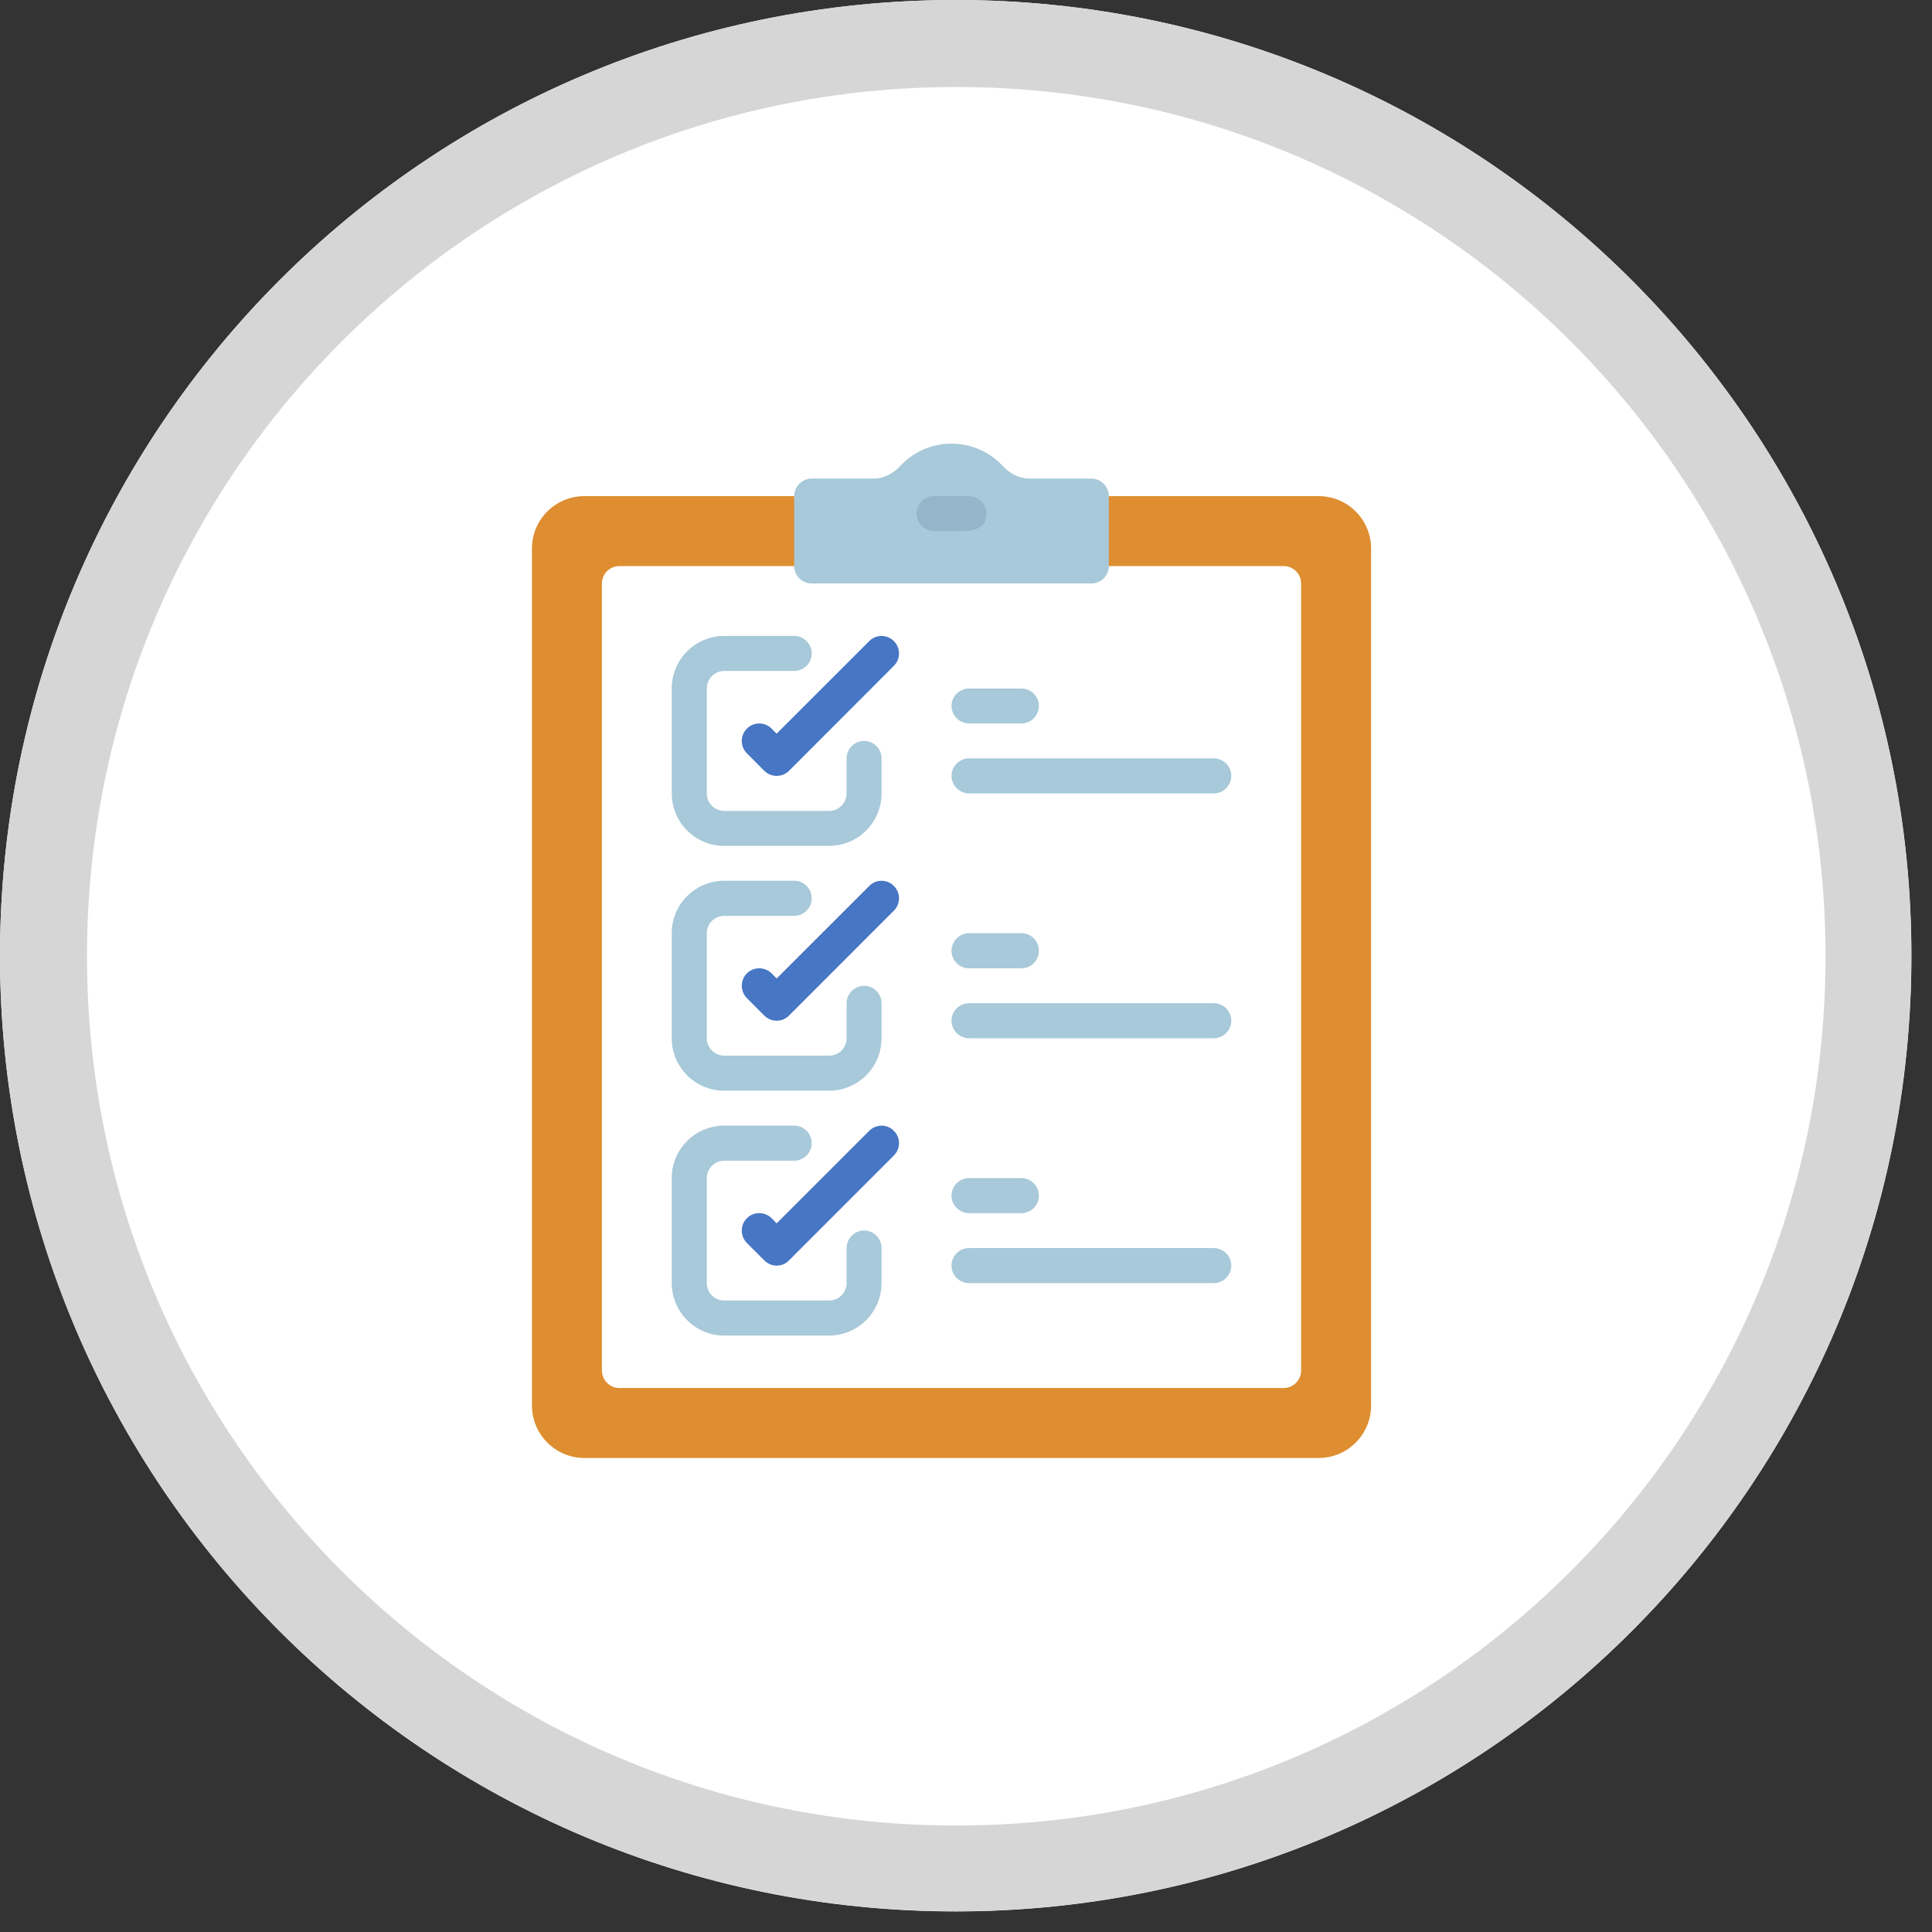
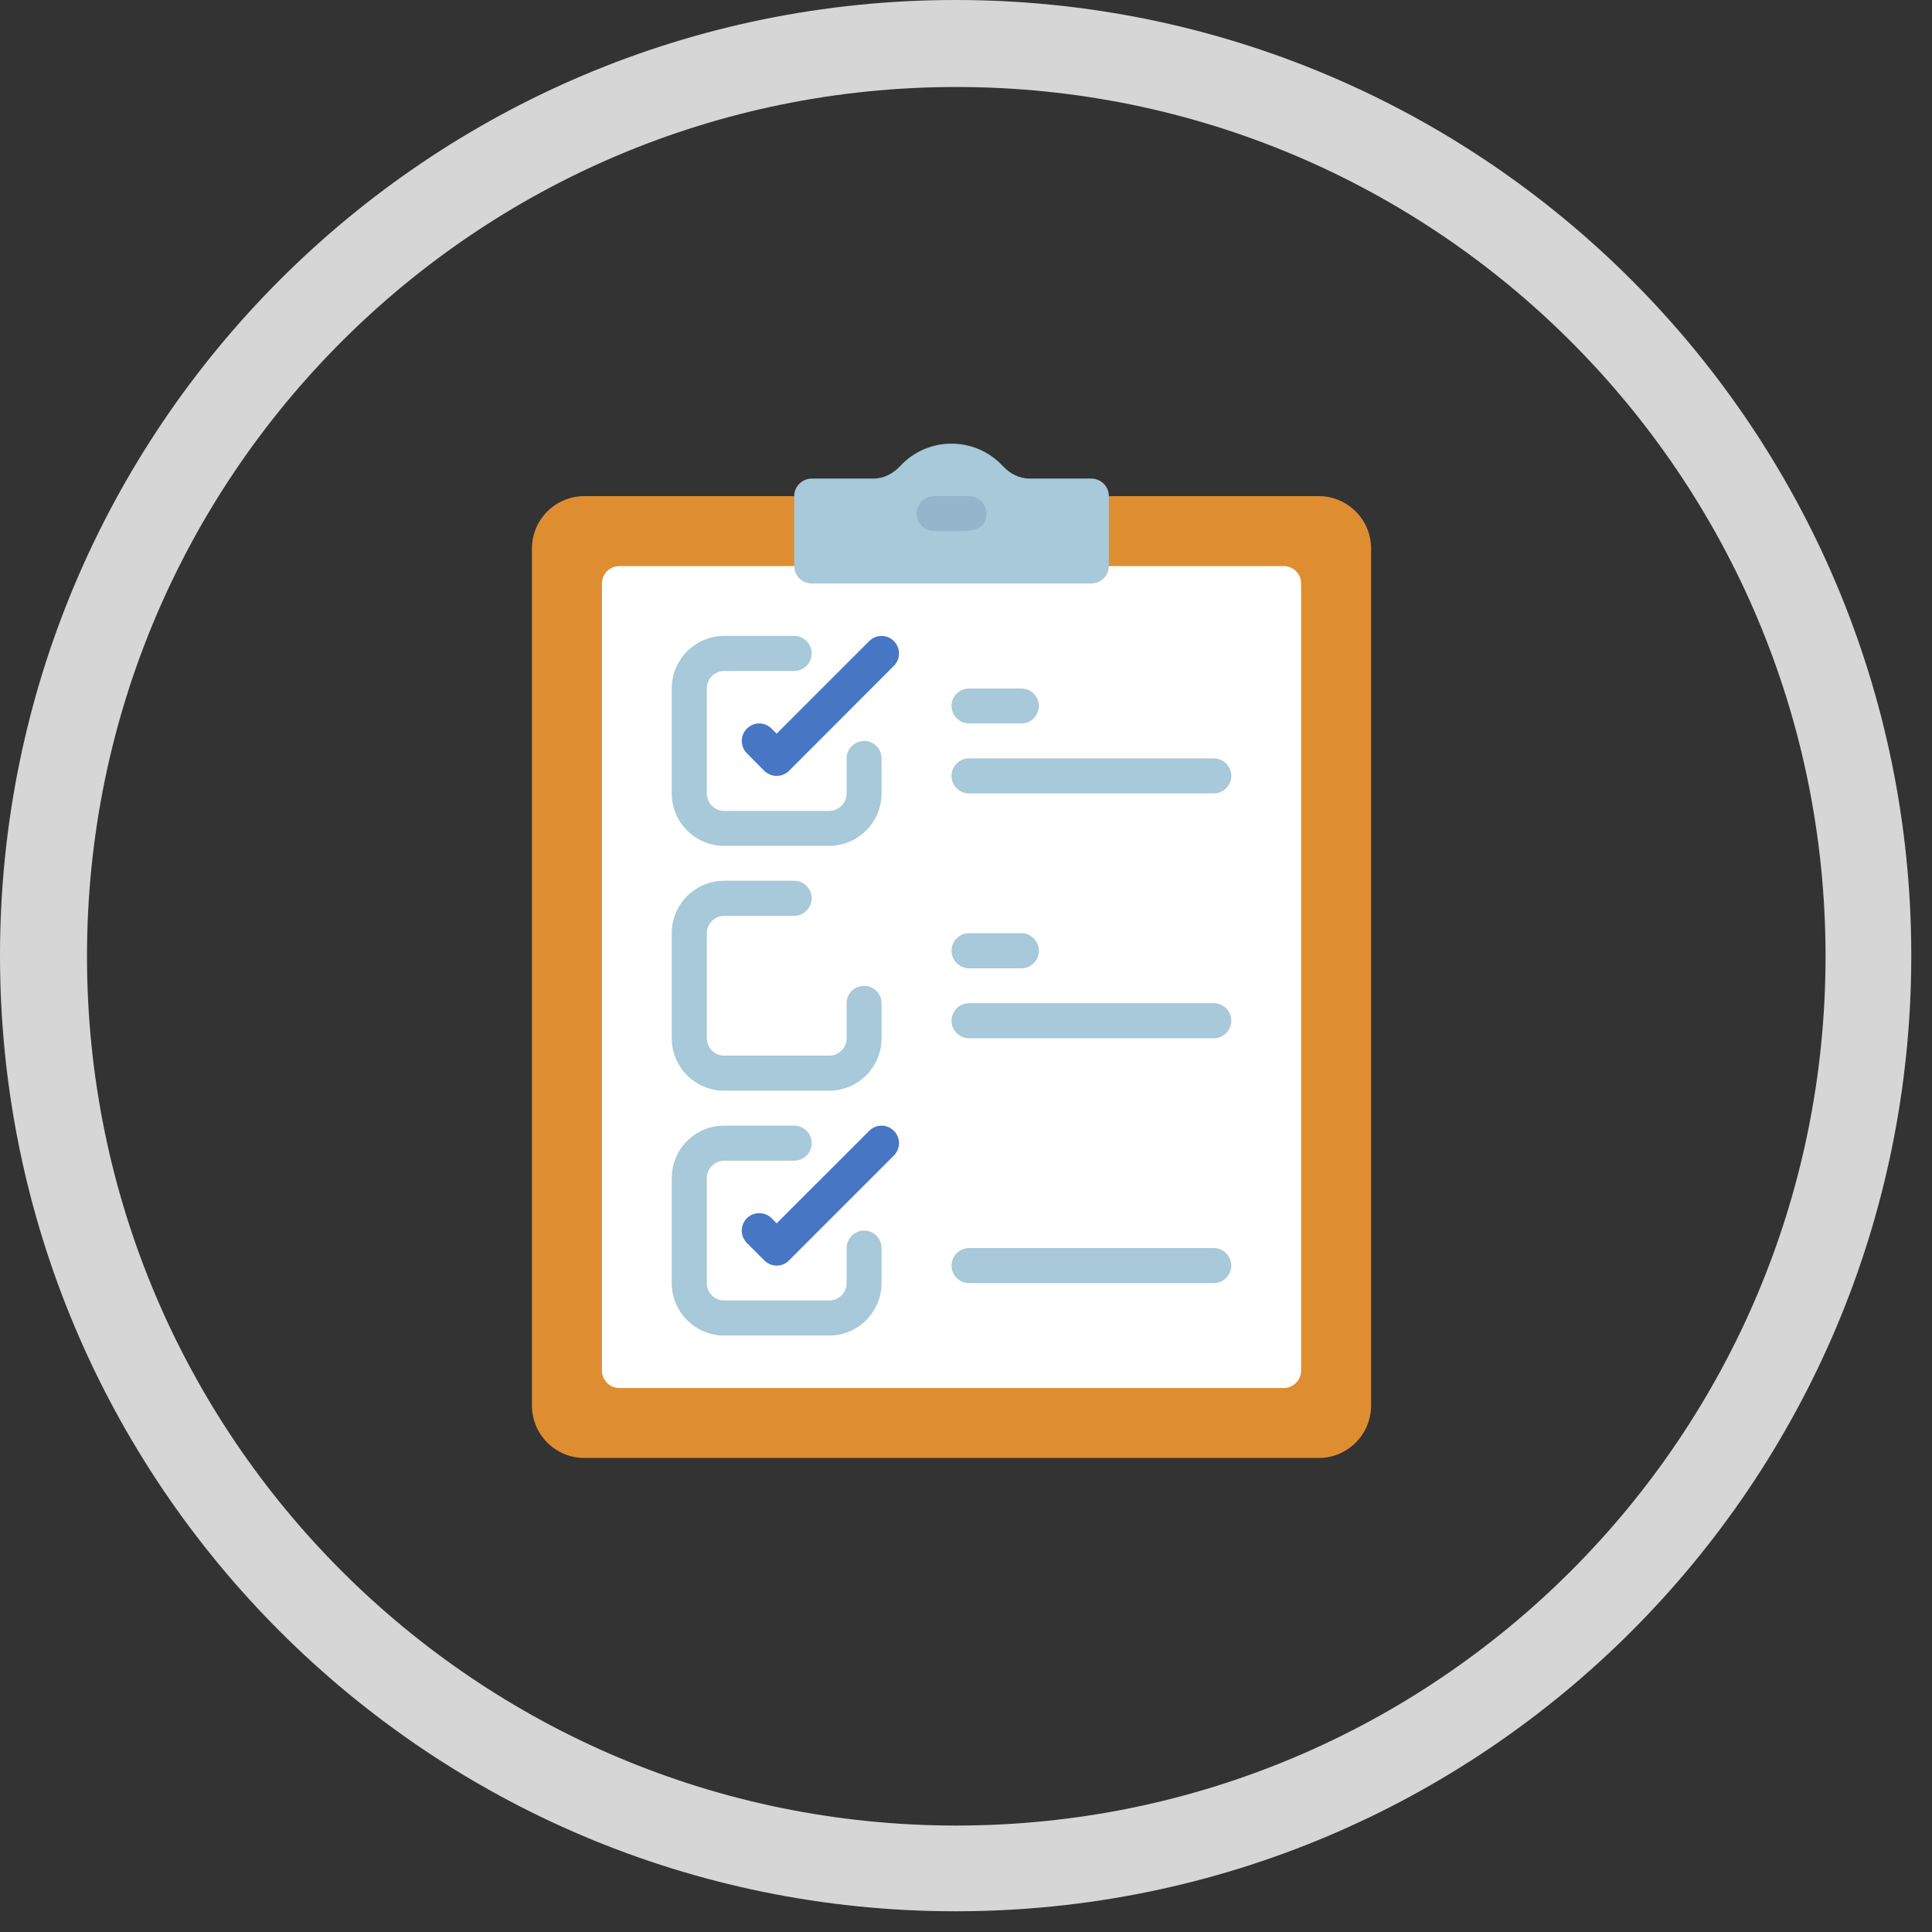
<svg xmlns="http://www.w3.org/2000/svg" width="66" zoomAndPan="magnify" viewBox="0 0 49.5 49.5" height="66" preserveAspectRatio="xMidYMid meet" version="1.2">
  <rect x="0" y="0" width="49.5" height="49.5" fill="#333333" stroke="none" />
  <defs>
    <clipPath id="973ddd0603">
      <path d="M 0 0 L 48.973 0 L 48.973 48.973 L 0 48.973 Z M 0 0 " />
    </clipPath>
    <clipPath id="4546321628">
-       <path d="M 24.484 0 C 10.961 0 0 10.961 0 24.484 C 0 38.008 10.961 48.973 24.484 48.973 C 38.008 48.973 48.973 38.008 48.973 24.484 C 48.973 10.961 38.008 0 24.484 0 Z M 24.484 0 " />
-     </clipPath>
+       </clipPath>
    <clipPath id="9f16768c71">
      <path d="M 0 0 L 48.969 0 L 48.969 48.969 L 0 48.969 Z M 0 0 " />
    </clipPath>
    <clipPath id="efdd4bd623">
      <path d="M 24.484 0 C 10.961 0 0 10.961 0 24.484 C 0 38.008 10.961 48.969 24.484 48.969 C 38.008 48.969 48.969 38.008 48.969 24.484 C 48.969 10.961 38.008 0 24.484 0 Z M 24.484 0 " />
    </clipPath>
    <clipPath id="0663846d13">
      <path d="M 13.613 12 L 35.145 12 L 35.145 37.355 L 13.613 37.355 Z M 13.613 12 " />
    </clipPath>
    <clipPath id="5530643f4a">
-       <path d="M 20 11.367 L 29 11.367 L 29 15 L 20 15 Z M 20 11.367 " />
+       <path d="M 20 11.367 L 29 11.367 L 29 15 L 20 15 M 20 11.367 " />
    </clipPath>
  </defs>
  <g id="af20e871be">
    <g clip-rule="nonzero" clip-path="url(#973ddd0603)">
      <g clip-rule="nonzero" clip-path="url(#4546321628)">
-         <path style=" stroke:none;fill-rule:nonzero;fill:#ffffff;fill-opacity:1;" d="M 0 0 L 48.973 0 L 48.973 48.973 L 0 48.973 Z M 0 0 " />
-       </g>
+         </g>
    </g>
    <g clip-rule="nonzero" clip-path="url(#9f16768c71)">
      <g clip-rule="nonzero" clip-path="url(#efdd4bd623)">
        <path style="fill:none;stroke-width:6;stroke-linecap:butt;stroke-linejoin:miter;stroke:#d6d6d6;stroke-opacity:1;stroke-miterlimit:4;" d="M 32.976 0 C 14.762 0 -0 14.762 -0 32.976 C -0 51.189 14.762 65.951 32.976 65.951 C 51.189 65.951 65.951 51.189 65.951 32.976 C 65.951 14.762 51.189 0 32.976 0 Z M 32.976 0 " transform="matrix(0.743,0,0,0.743,0,-0)" />
      </g>
    </g>
    <g clip-rule="nonzero" clip-path="url(#0663846d13)">
      <path style=" stroke:none;fill-rule:nonzero;fill:#de8e30;fill-opacity:1;" d="M 33.785 12.711 C 34.527 12.711 35.129 13.312 35.129 14.055 L 35.129 36.008 C 35.129 36.754 34.527 37.355 33.785 37.355 L 14.973 37.355 C 14.23 37.355 13.629 36.754 13.629 36.008 L 13.629 14.055 C 13.629 13.312 14.23 12.711 14.973 12.711 L 33.785 12.711 " />
    </g>
    <path style=" stroke:none;fill-rule:nonzero;fill:#ffffff;fill-opacity:1;" d="M 32.891 14.504 C 33.137 14.504 33.336 14.703 33.336 14.949 L 33.336 35.113 C 33.336 35.359 33.137 35.562 32.891 35.562 L 15.867 35.562 C 15.621 35.562 15.422 35.359 15.422 35.113 L 15.422 14.949 C 15.422 14.703 15.621 14.504 15.867 14.504 L 32.891 14.504 " />
    <g clip-rule="nonzero" clip-path="url(#5530643f4a)">
      <path style=" stroke:none;fill-rule:nonzero;fill:#a7c9d9;fill-opacity:1;" d="M 28.41 12.711 L 28.41 14.504 C 28.41 14.75 28.211 14.949 27.961 14.949 L 20.797 14.949 C 20.551 14.949 20.348 14.75 20.348 14.504 L 20.348 12.711 C 20.348 12.465 20.551 12.262 20.797 12.262 L 22.379 12.262 C 22.645 12.262 22.887 12.133 23.066 11.938 C 23.395 11.586 23.859 11.367 24.379 11.367 C 24.898 11.367 25.363 11.586 25.691 11.938 C 25.871 12.133 26.113 12.262 26.379 12.262 L 27.961 12.262 C 28.211 12.262 28.41 12.465 28.41 12.711 " />
    </g>
    <path style=" stroke:none;fill-rule:nonzero;fill:#4776c4;fill-opacity:1;" d="M 19.898 19.879 C 19.785 19.879 19.672 19.836 19.582 19.75 L 19.137 19.301 C 18.961 19.125 18.961 18.84 19.137 18.668 C 19.309 18.492 19.594 18.492 19.77 18.668 L 19.898 18.797 L 22.27 16.426 C 22.445 16.25 22.73 16.25 22.902 16.426 C 23.078 16.602 23.078 16.883 22.902 17.059 L 20.215 19.75 C 20.129 19.836 20.016 19.879 19.898 19.879 " />
    <path style=" stroke:none;fill-rule:nonzero;fill:#a7c9d9;fill-opacity:1;" d="M 21.242 21.672 L 18.555 21.672 C 17.812 21.672 17.211 21.07 17.211 20.328 L 17.211 17.641 C 17.211 16.898 17.812 16.293 18.555 16.293 L 20.348 16.293 C 20.594 16.293 20.797 16.496 20.797 16.742 C 20.797 16.988 20.594 17.191 20.348 17.191 L 18.555 17.191 C 18.309 17.191 18.109 17.391 18.109 17.641 L 18.109 20.328 C 18.109 20.574 18.309 20.777 18.555 20.777 L 21.242 20.777 C 21.492 20.777 21.691 20.574 21.691 20.328 L 21.691 19.43 C 21.691 19.184 21.895 18.984 22.141 18.984 C 22.387 18.984 22.586 19.184 22.586 19.43 L 22.586 20.328 C 22.586 21.07 21.984 21.672 21.242 21.672 " />
-     <path style=" stroke:none;fill-rule:nonzero;fill:#4776c4;fill-opacity:1;" d="M 19.898 26.152 C 19.785 26.152 19.672 26.109 19.582 26.02 L 19.137 25.574 C 18.961 25.398 18.961 25.113 19.137 24.938 C 19.309 24.766 19.594 24.766 19.77 24.938 L 19.898 25.07 L 22.27 22.699 C 22.445 22.523 22.73 22.523 22.902 22.699 C 23.078 22.875 23.078 23.156 22.902 23.332 L 20.215 26.02 C 20.129 26.109 20.016 26.152 19.898 26.152 " />
    <path style=" stroke:none;fill-rule:nonzero;fill:#a7c9d9;fill-opacity:1;" d="M 21.242 27.945 L 18.555 27.945 C 17.812 27.945 17.211 27.344 17.211 26.602 L 17.211 23.91 C 17.211 23.168 17.812 22.566 18.555 22.566 L 20.348 22.566 C 20.594 22.566 20.797 22.77 20.797 23.016 C 20.797 23.262 20.594 23.465 20.348 23.465 L 18.555 23.465 C 18.309 23.465 18.109 23.664 18.109 23.91 L 18.109 26.602 C 18.109 26.848 18.309 27.047 18.555 27.047 L 21.242 27.047 C 21.492 27.047 21.691 26.848 21.691 26.602 L 21.691 25.703 C 21.691 25.457 21.895 25.258 22.141 25.258 C 22.387 25.258 22.586 25.457 22.586 25.703 L 22.586 26.602 C 22.586 27.344 21.984 27.945 21.242 27.945 " />
    <path style=" stroke:none;fill-rule:nonzero;fill:#4776c4;fill-opacity:1;" d="M 19.898 32.426 C 19.785 32.426 19.672 32.383 19.582 32.293 L 19.137 31.848 C 18.961 31.672 18.961 31.387 19.137 31.211 C 19.309 31.039 19.594 31.039 19.77 31.211 L 19.898 31.344 L 22.27 28.973 C 22.445 28.797 22.73 28.797 22.902 28.973 C 23.078 29.148 23.078 29.43 22.902 29.605 L 20.215 32.293 C 20.129 32.383 20.016 32.426 19.898 32.426 " />
    <path style=" stroke:none;fill-rule:nonzero;fill:#a7c9d9;fill-opacity:1;" d="M 21.242 34.219 L 18.555 34.219 C 17.812 34.219 17.211 33.613 17.211 32.875 L 17.211 30.184 C 17.211 29.441 17.812 28.84 18.555 28.84 L 20.348 28.84 C 20.594 28.84 20.797 29.043 20.797 29.289 C 20.797 29.535 20.594 29.738 20.348 29.738 L 18.555 29.738 C 18.309 29.738 18.109 29.938 18.109 30.184 L 18.109 32.875 C 18.109 33.121 18.309 33.32 18.555 33.32 L 21.242 33.32 C 21.492 33.32 21.691 33.121 21.691 32.875 L 21.691 31.977 C 21.691 31.73 21.895 31.527 22.141 31.527 C 22.387 31.527 22.586 31.73 22.586 31.977 L 22.586 32.875 C 22.586 33.613 21.984 34.219 21.242 34.219 " />
    <path style=" stroke:none;fill-rule:nonzero;fill:#a7c9d9;fill-opacity:1;" d="M 26.172 18.535 L 24.828 18.535 C 24.582 18.535 24.379 18.332 24.379 18.086 C 24.379 17.84 24.582 17.641 24.828 17.641 L 26.172 17.641 C 26.418 17.641 26.617 17.84 26.617 18.086 C 26.617 18.332 26.418 18.535 26.172 18.535 " />
    <path style=" stroke:none;fill-rule:nonzero;fill:#a7c9d9;fill-opacity:1;" d="M 31.098 20.328 L 24.828 20.328 C 24.582 20.328 24.379 20.125 24.379 19.879 C 24.379 19.633 24.582 19.43 24.828 19.43 L 31.098 19.43 C 31.344 19.43 31.547 19.633 31.547 19.879 C 31.547 20.125 31.344 20.328 31.098 20.328 " />
    <path style=" stroke:none;fill-rule:nonzero;fill:#a7c9d9;fill-opacity:1;" d="M 26.172 24.809 L 24.828 24.809 C 24.582 24.809 24.379 24.605 24.379 24.359 C 24.379 24.113 24.582 23.91 24.828 23.91 L 26.172 23.91 C 26.418 23.91 26.617 24.113 26.617 24.359 C 26.617 24.605 26.418 24.809 26.172 24.809 " />
    <path style=" stroke:none;fill-rule:nonzero;fill:#a7c9d9;fill-opacity:1;" d="M 31.098 26.602 L 24.828 26.602 C 24.582 26.602 24.379 26.398 24.379 26.152 C 24.379 25.906 24.582 25.703 24.828 25.703 L 31.098 25.703 C 31.344 25.703 31.547 25.906 31.547 26.152 C 31.547 26.398 31.344 26.602 31.098 26.602 " />
-     <path style=" stroke:none;fill-rule:nonzero;fill:#a7c9d9;fill-opacity:1;" d="M 26.172 31.082 L 24.828 31.082 C 24.582 31.082 24.379 30.879 24.379 30.633 C 24.379 30.387 24.582 30.184 24.828 30.184 L 26.172 30.184 C 26.418 30.184 26.617 30.387 26.617 30.633 C 26.617 30.879 26.418 31.082 26.172 31.082 " />
    <path style=" stroke:none;fill-rule:nonzero;fill:#a7c9d9;fill-opacity:1;" d="M 31.098 32.875 L 24.828 32.875 C 24.582 32.875 24.379 32.672 24.379 32.426 C 24.379 32.18 24.582 31.977 24.828 31.977 L 31.098 31.977 C 31.344 31.977 31.547 32.18 31.547 32.426 C 31.547 32.672 31.344 32.875 31.098 32.875 " />
    <path style=" stroke:none;fill-rule:nonzero;fill:#95b6ca;fill-opacity:1;" d="M 24.688 13.605 L 23.93 13.605 C 23.684 13.605 23.484 13.406 23.484 13.16 C 23.484 12.91 23.684 12.711 23.93 12.711 C 23.93 12.711 24.758 12.711 24.82 12.711 C 25.07 12.715 25.273 12.906 25.273 13.16 C 25.273 13.457 25.078 13.605 24.688 13.605 " />
  </g>
</svg>